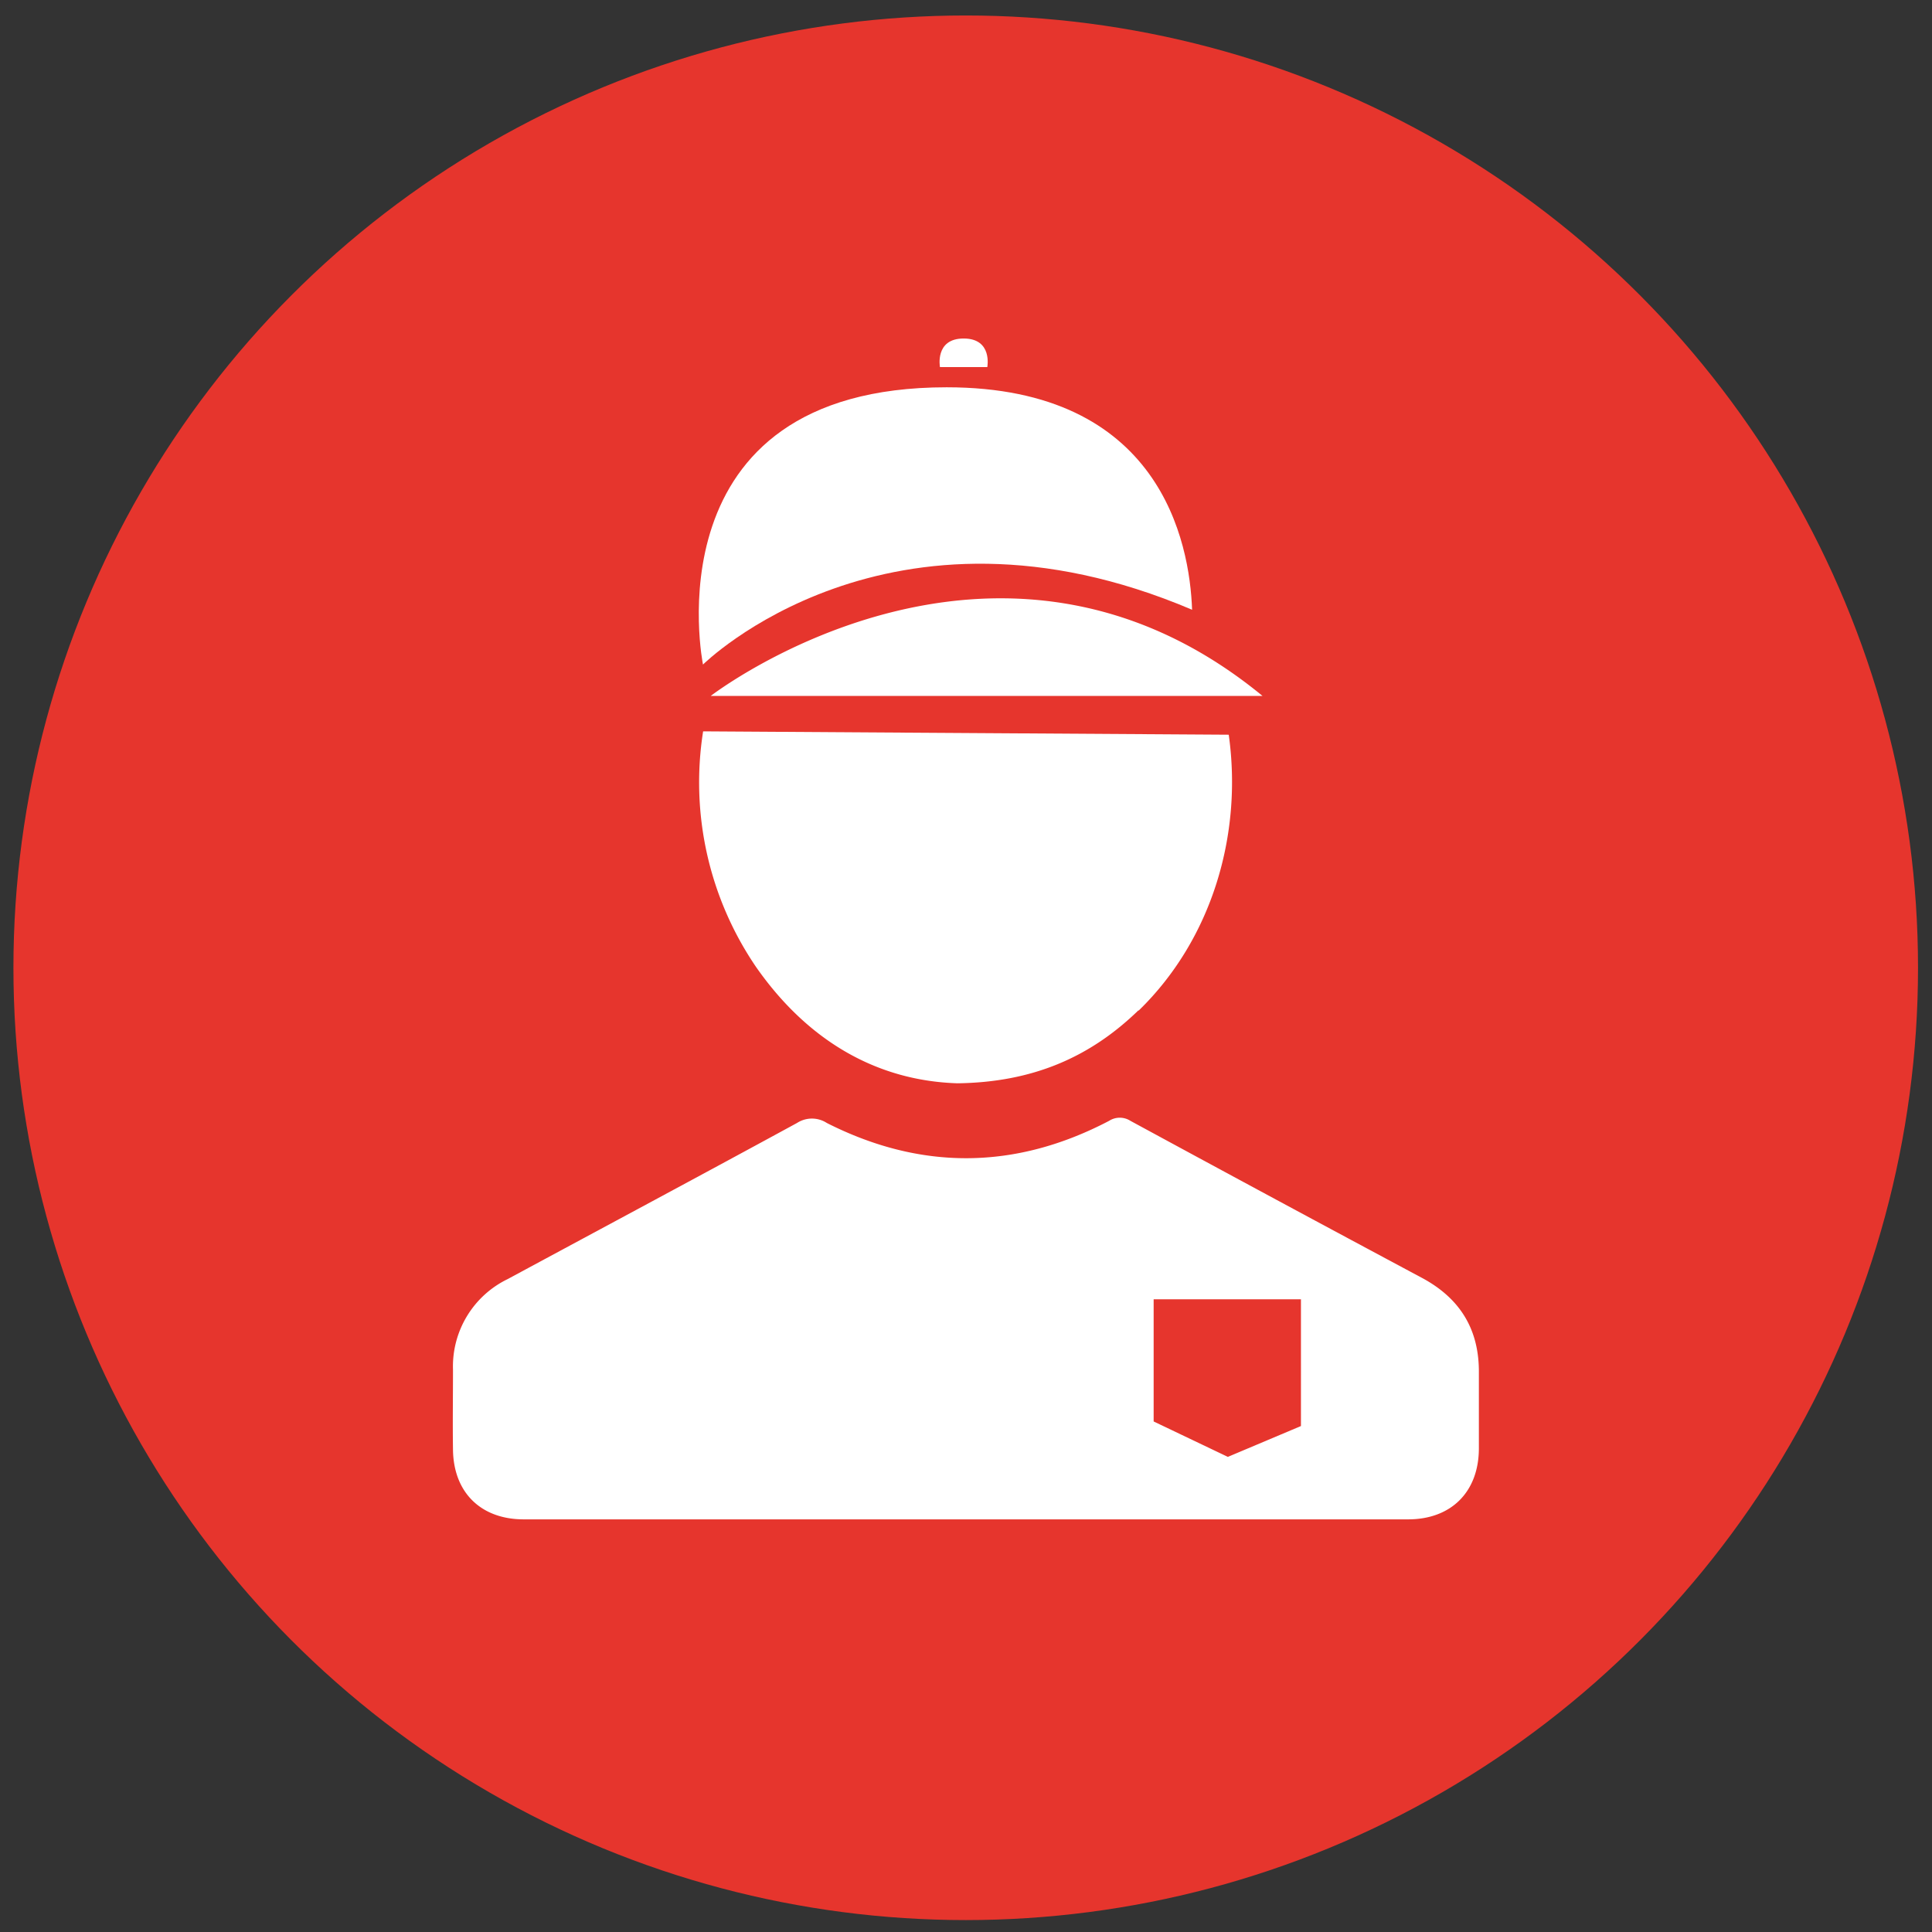
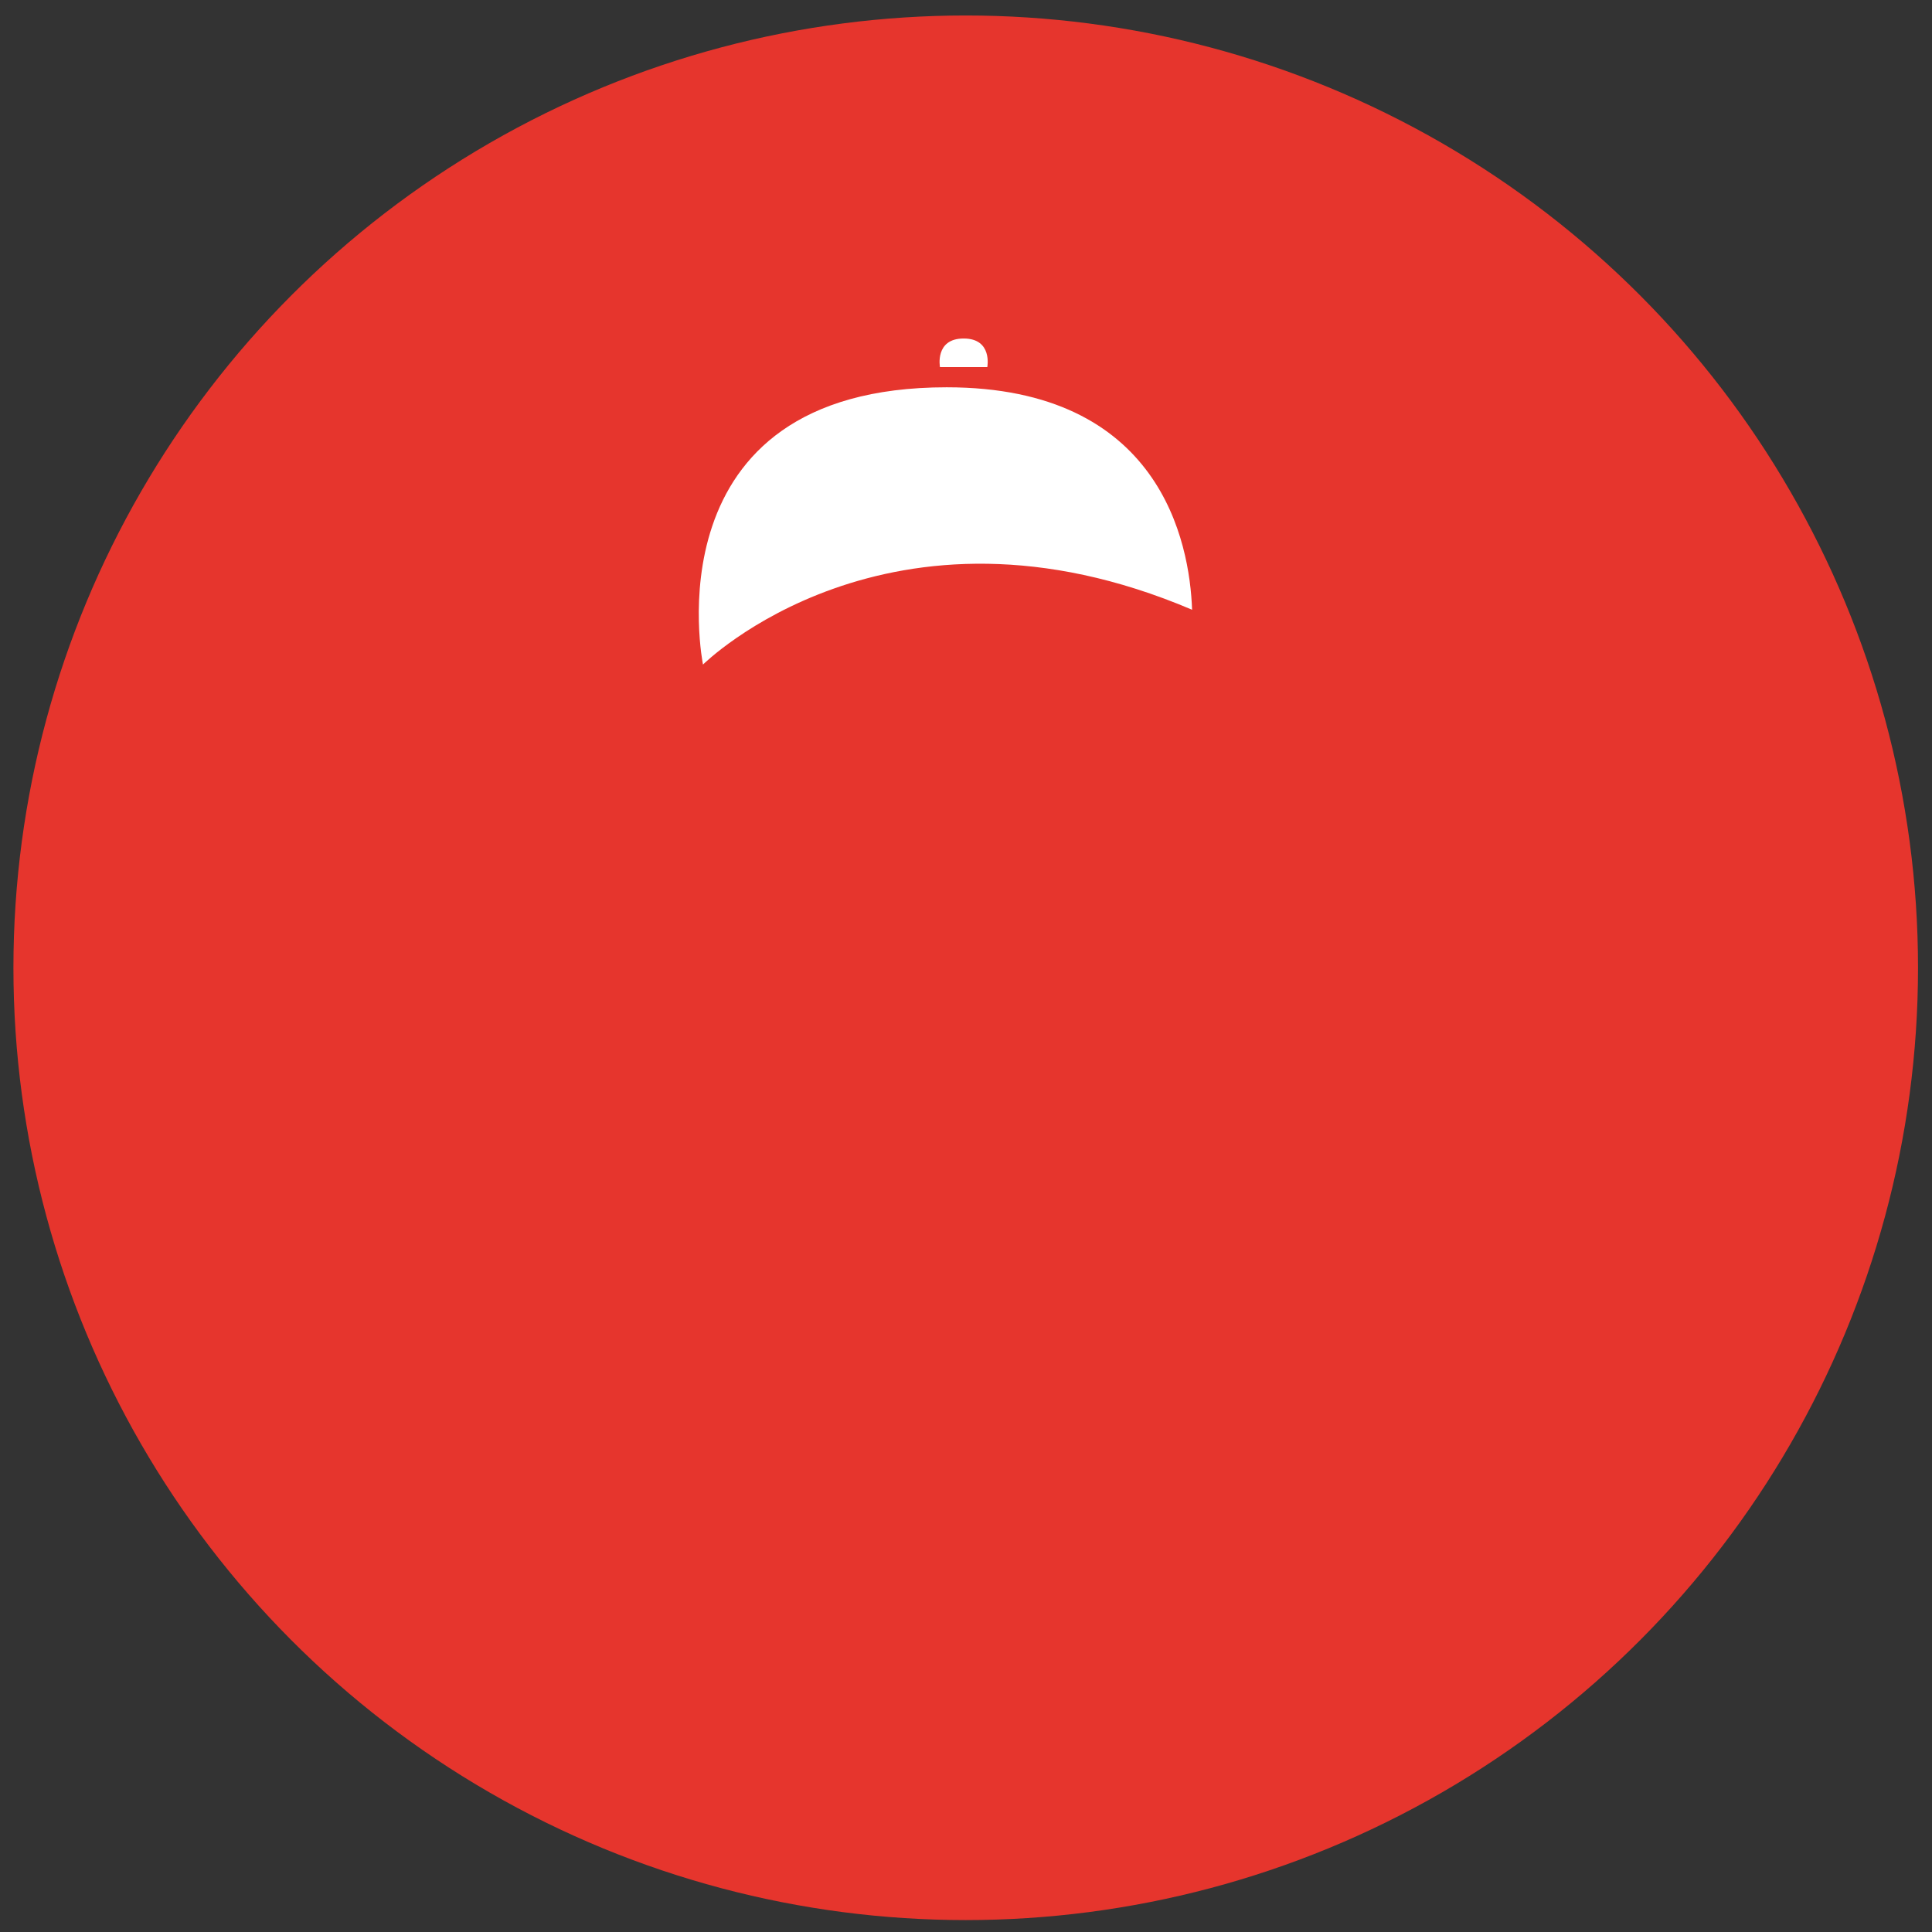
<svg xmlns="http://www.w3.org/2000/svg" id="Capa_1" data-name="Capa 1" viewBox="0 0 282 282">
  <rect x="0" y="0" width="282" height="282" fill="#333333" stroke="none" />
  <defs>
    <style>.cls-1{fill:#e6352d}.cls-2{fill:#fff}</style>
  </defs>
  <title>Iconos_homeserve</title>
  <circle class="cls-1" cx="140.96" cy="141.26" r="139" id="Round" />
  <path class="cls-2" d="M174 89c-.35-9.87-4.63-32.47-35.82-32.47-43.8 0-35.57 40.47-35.57 40.47s27.04-26.87 71.39-8zm-36.8-35.42h6.91s.8-4.17-3.45-4.17-3.46 4.17-3.46 4.17z" />
-   <path class="cls-2" d="M103.74 101.58s41.53-32.06 80.54 0zm103.79 84.93Q186.22 175.12 165 163.6a2.88 2.88 0 0 0-3.11 0c-13.66 7.16-27.45 7.28-41.21.31a4 4 0 0 0-4.34 0c-14.05 7.65-28.15 15.19-42.22 22.78a14.16 14.16 0 0 0-8 13.24c0 3.9-.06 7.76 0 11.7.09 6.25 4.1 10.14 10.33 10.14h129.08c6.28 0 10.31-4 10.33-10.33v-11c.07-6.37-2.73-10.93-8.33-13.93zm-17.64 21.64l-10.67 4.5-10.83-5.17v-17.83h21.5zm-50.15-50.03c11-.14 19.39-3.81 26.44-10.66v.07c10.76-10.44 15.21-25.77 13.17-40.29l-76.72-.49a47.83 47.83 0 0 0 7.71 34.37c7.38 10.58 17.39 16.62 29.4 17z" />
</svg>